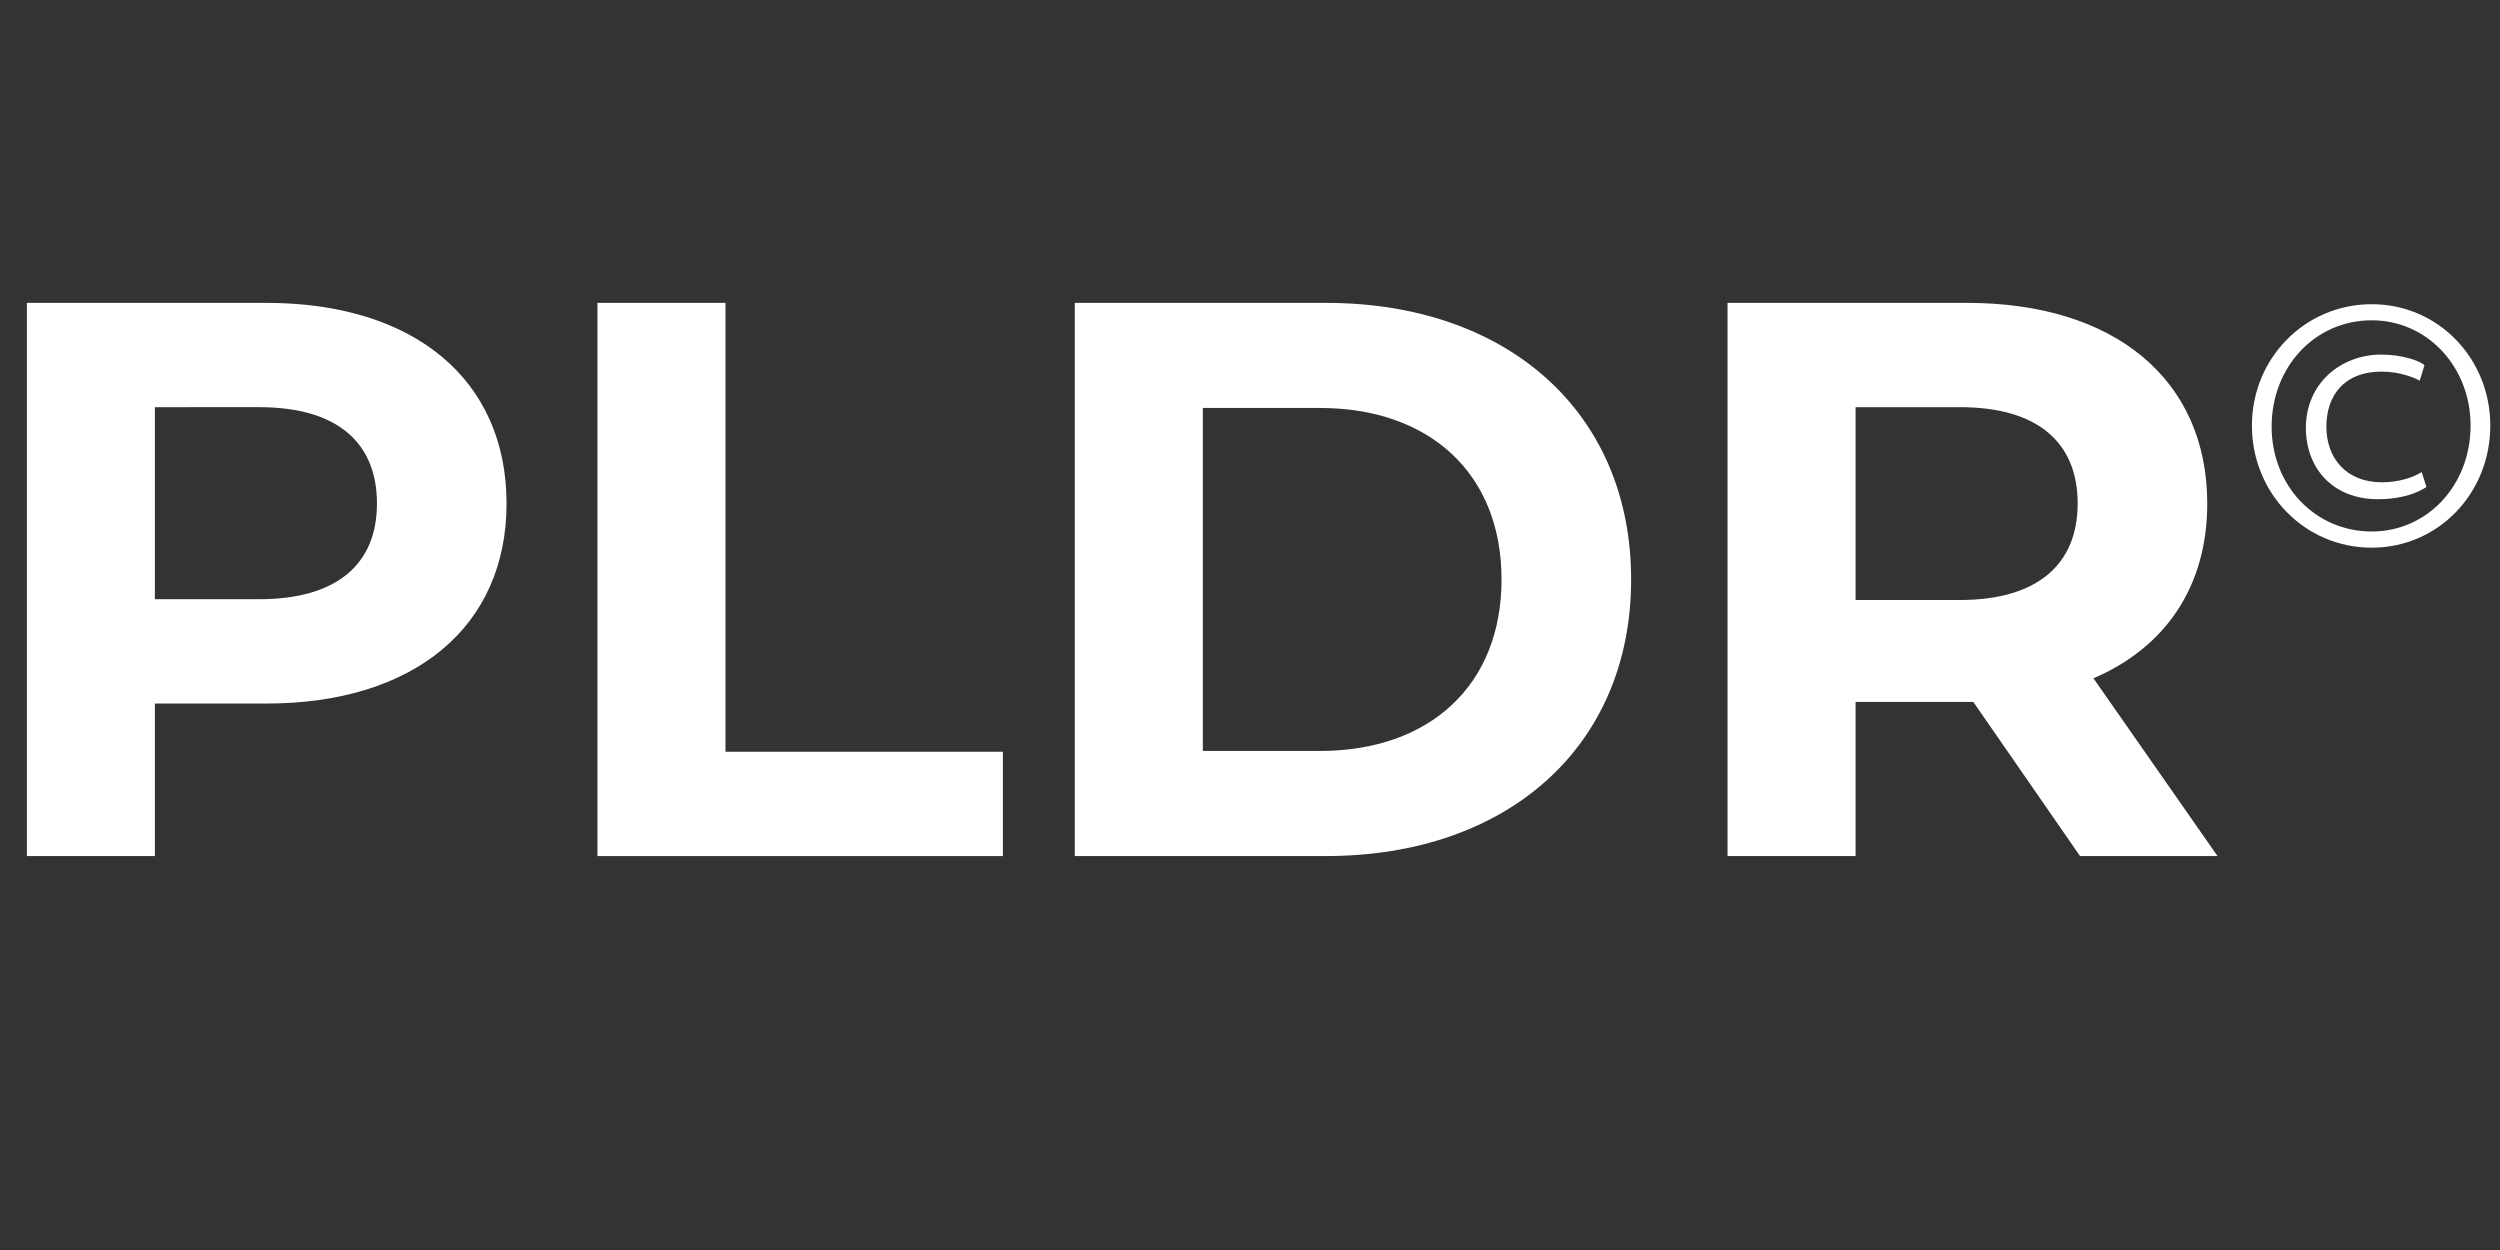
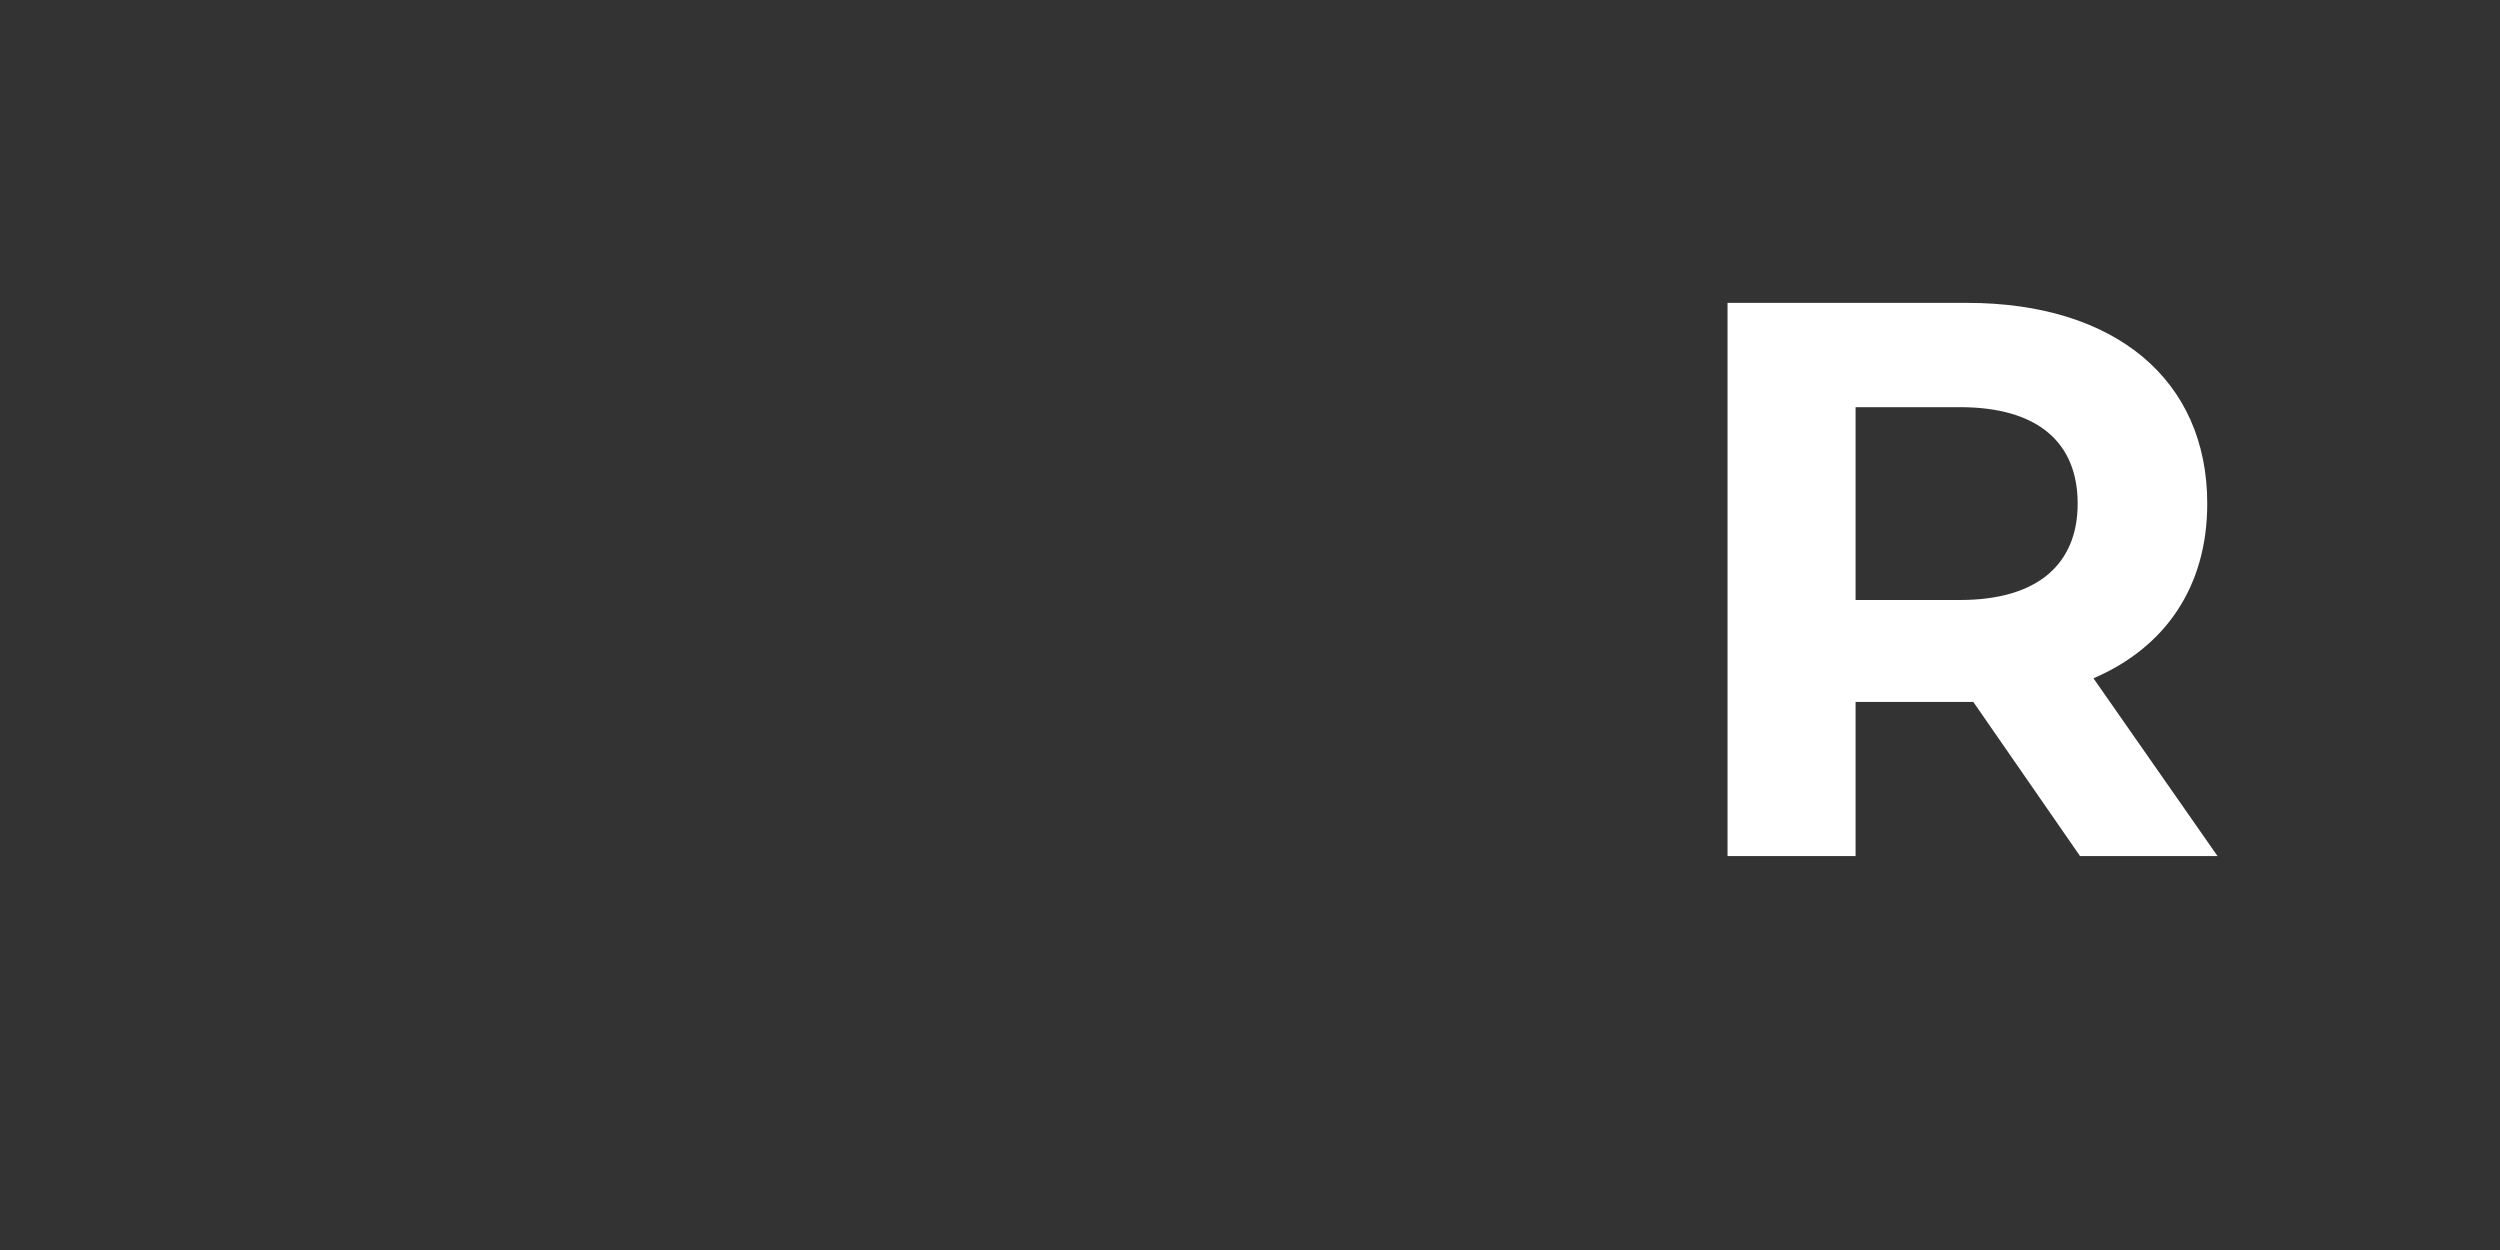
<svg xmlns="http://www.w3.org/2000/svg" id="Layer_1" x="0px" y="0px" viewBox="0 0 600 300" style="enable-background:new 0 0 600 300;" xml:space="preserve">
  <rect x="0" y="0" width="600" height="300" fill="#333333" stroke="none" />
  <style type="text/css">	.st0{fill:#FFFFFF;}</style>
  <g>
-     <path class="st0" d="M121.57,120.86c0,29.59-22.19,47.99-57.66,47.99H37.17v36.61H6.45V72.69h57.47  C99.38,72.69,121.57,91.09,121.57,120.86z M90.47,120.86c0-14.6-9.48-23.14-28.26-23.14H37.17v46.09h25.04  C80.99,143.81,90.47,135.28,90.47,120.86z" />
-     <path class="st0" d="M143.39,72.69h30.73v107.73h66.57v25.04h-97.3V72.69z" />
-     <path class="st0" d="M257.95,72.69h60.31c43.43,0,73.21,26.17,73.21,66.38s-29.78,66.38-73.21,66.38h-60.31V72.69z M316.75,180.23  c26.36,0,43.62-15.74,43.62-41.16s-17.26-41.16-43.62-41.16h-28.07v82.32H316.75z" />
    <path class="st0" d="M499.21,205.46l-25.61-36.99h-1.52h-26.74v36.99h-30.73V72.69h57.47c35.47,0,57.66,18.4,57.66,48.18  c0,19.92-10.05,34.52-27.31,41.92l29.78,42.67H499.21z M470.38,97.72h-25.04V144h25.04c18.78,0,28.26-8.72,28.26-23.14  C498.64,106.26,489.15,97.72,470.38,97.72z" />
  </g>
  <g>
-     <path class="st0" d="M597.67,102.13c0,16.26-12.48,29.31-28.46,29.31c-16.08,0-28.75-13.05-28.75-29.31  c0-16.08,12.67-29.12,28.75-29.12C585.19,73,597.67,86.05,597.67,102.13z M545.19,102.41c0,14.09,10.4,25.15,24.02,25.15  c13.33,0,23.73-11.06,23.73-25.44c0-14.09-10.4-25.25-23.73-25.25C555.59,76.88,545.19,88.04,545.19,102.41z M580.74,91.35  c-1.23-0.66-4.73-2.17-9.17-2.17c-8.89,0-13.24,5.67-13.24,13.24c0,7.38,4.63,13.33,13.33,13.33c3.78,0,7.38-1.04,9.55-2.46  l1.13,3.59c-3.31,2.17-7.66,2.93-11.63,2.93c-10.97,0-17.3-7.56-17.3-17.12c0-10.78,8.51-17.59,18.06-17.59  c4.92,0,9.17,1.42,10.4,2.55L580.74,91.35z" />
-   </g>
+     </g>
  <g />
  <g />
  <g />
  <g />
  <g />
  <g />
</svg>